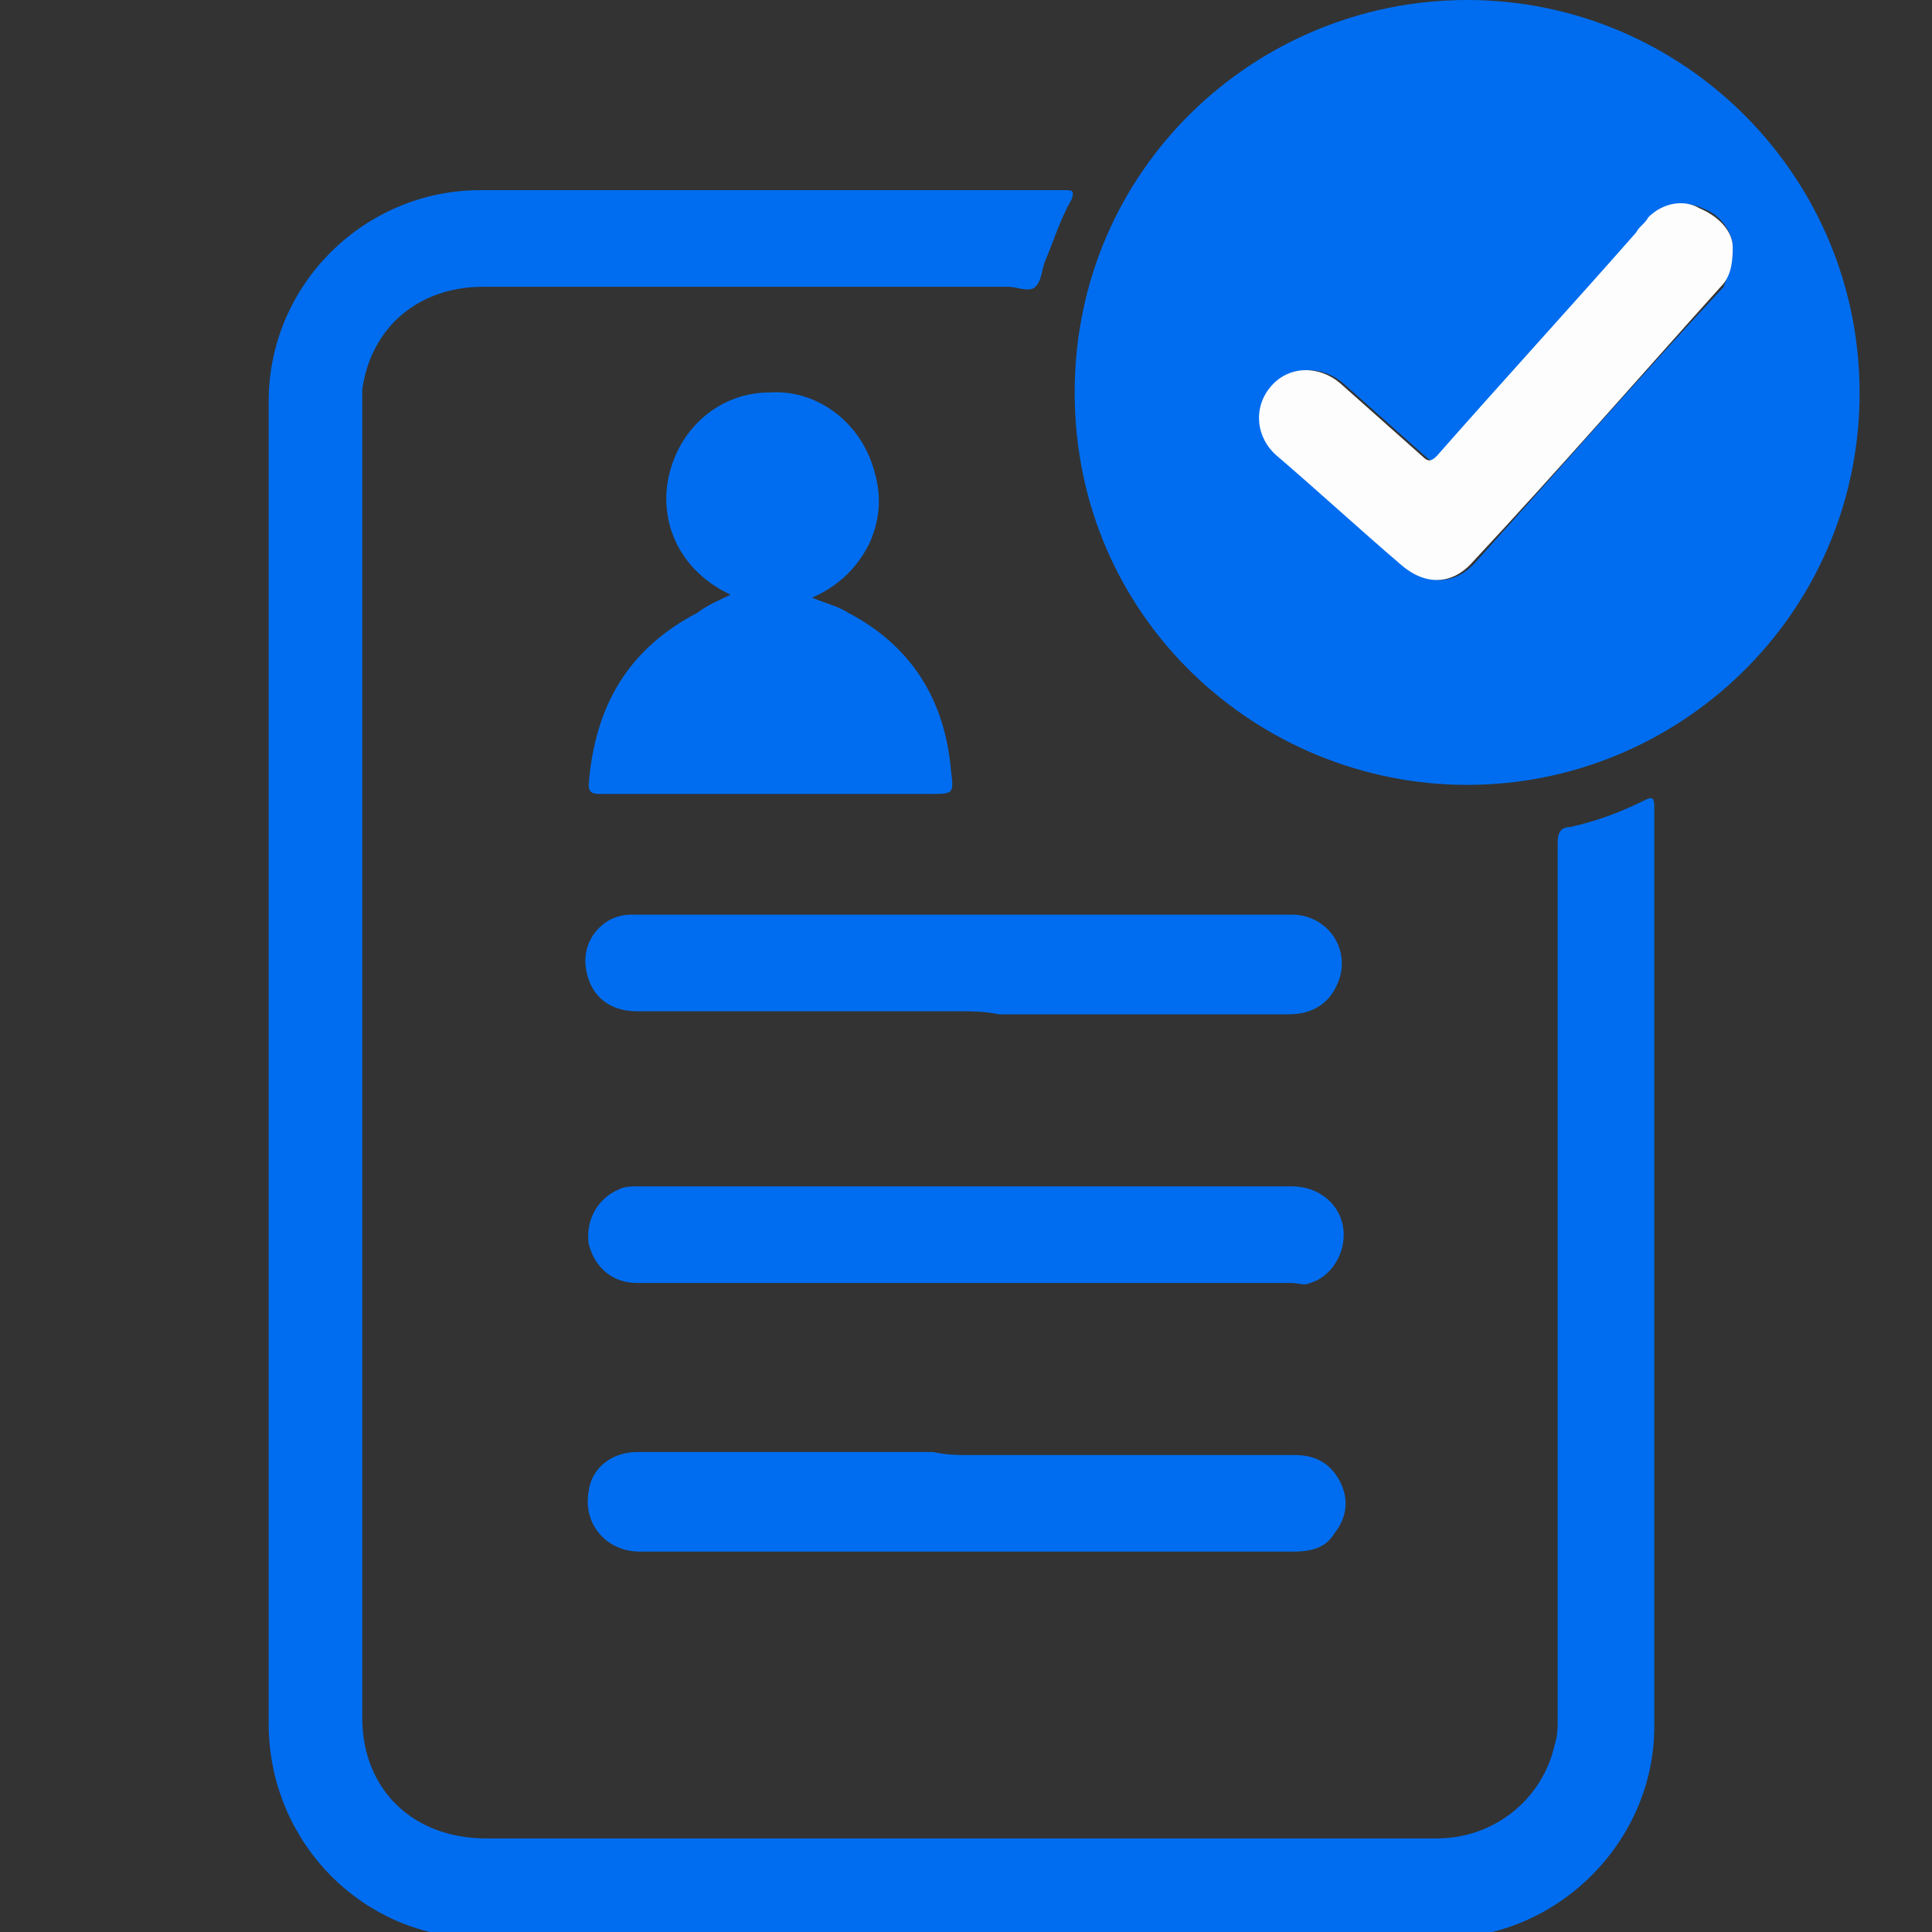
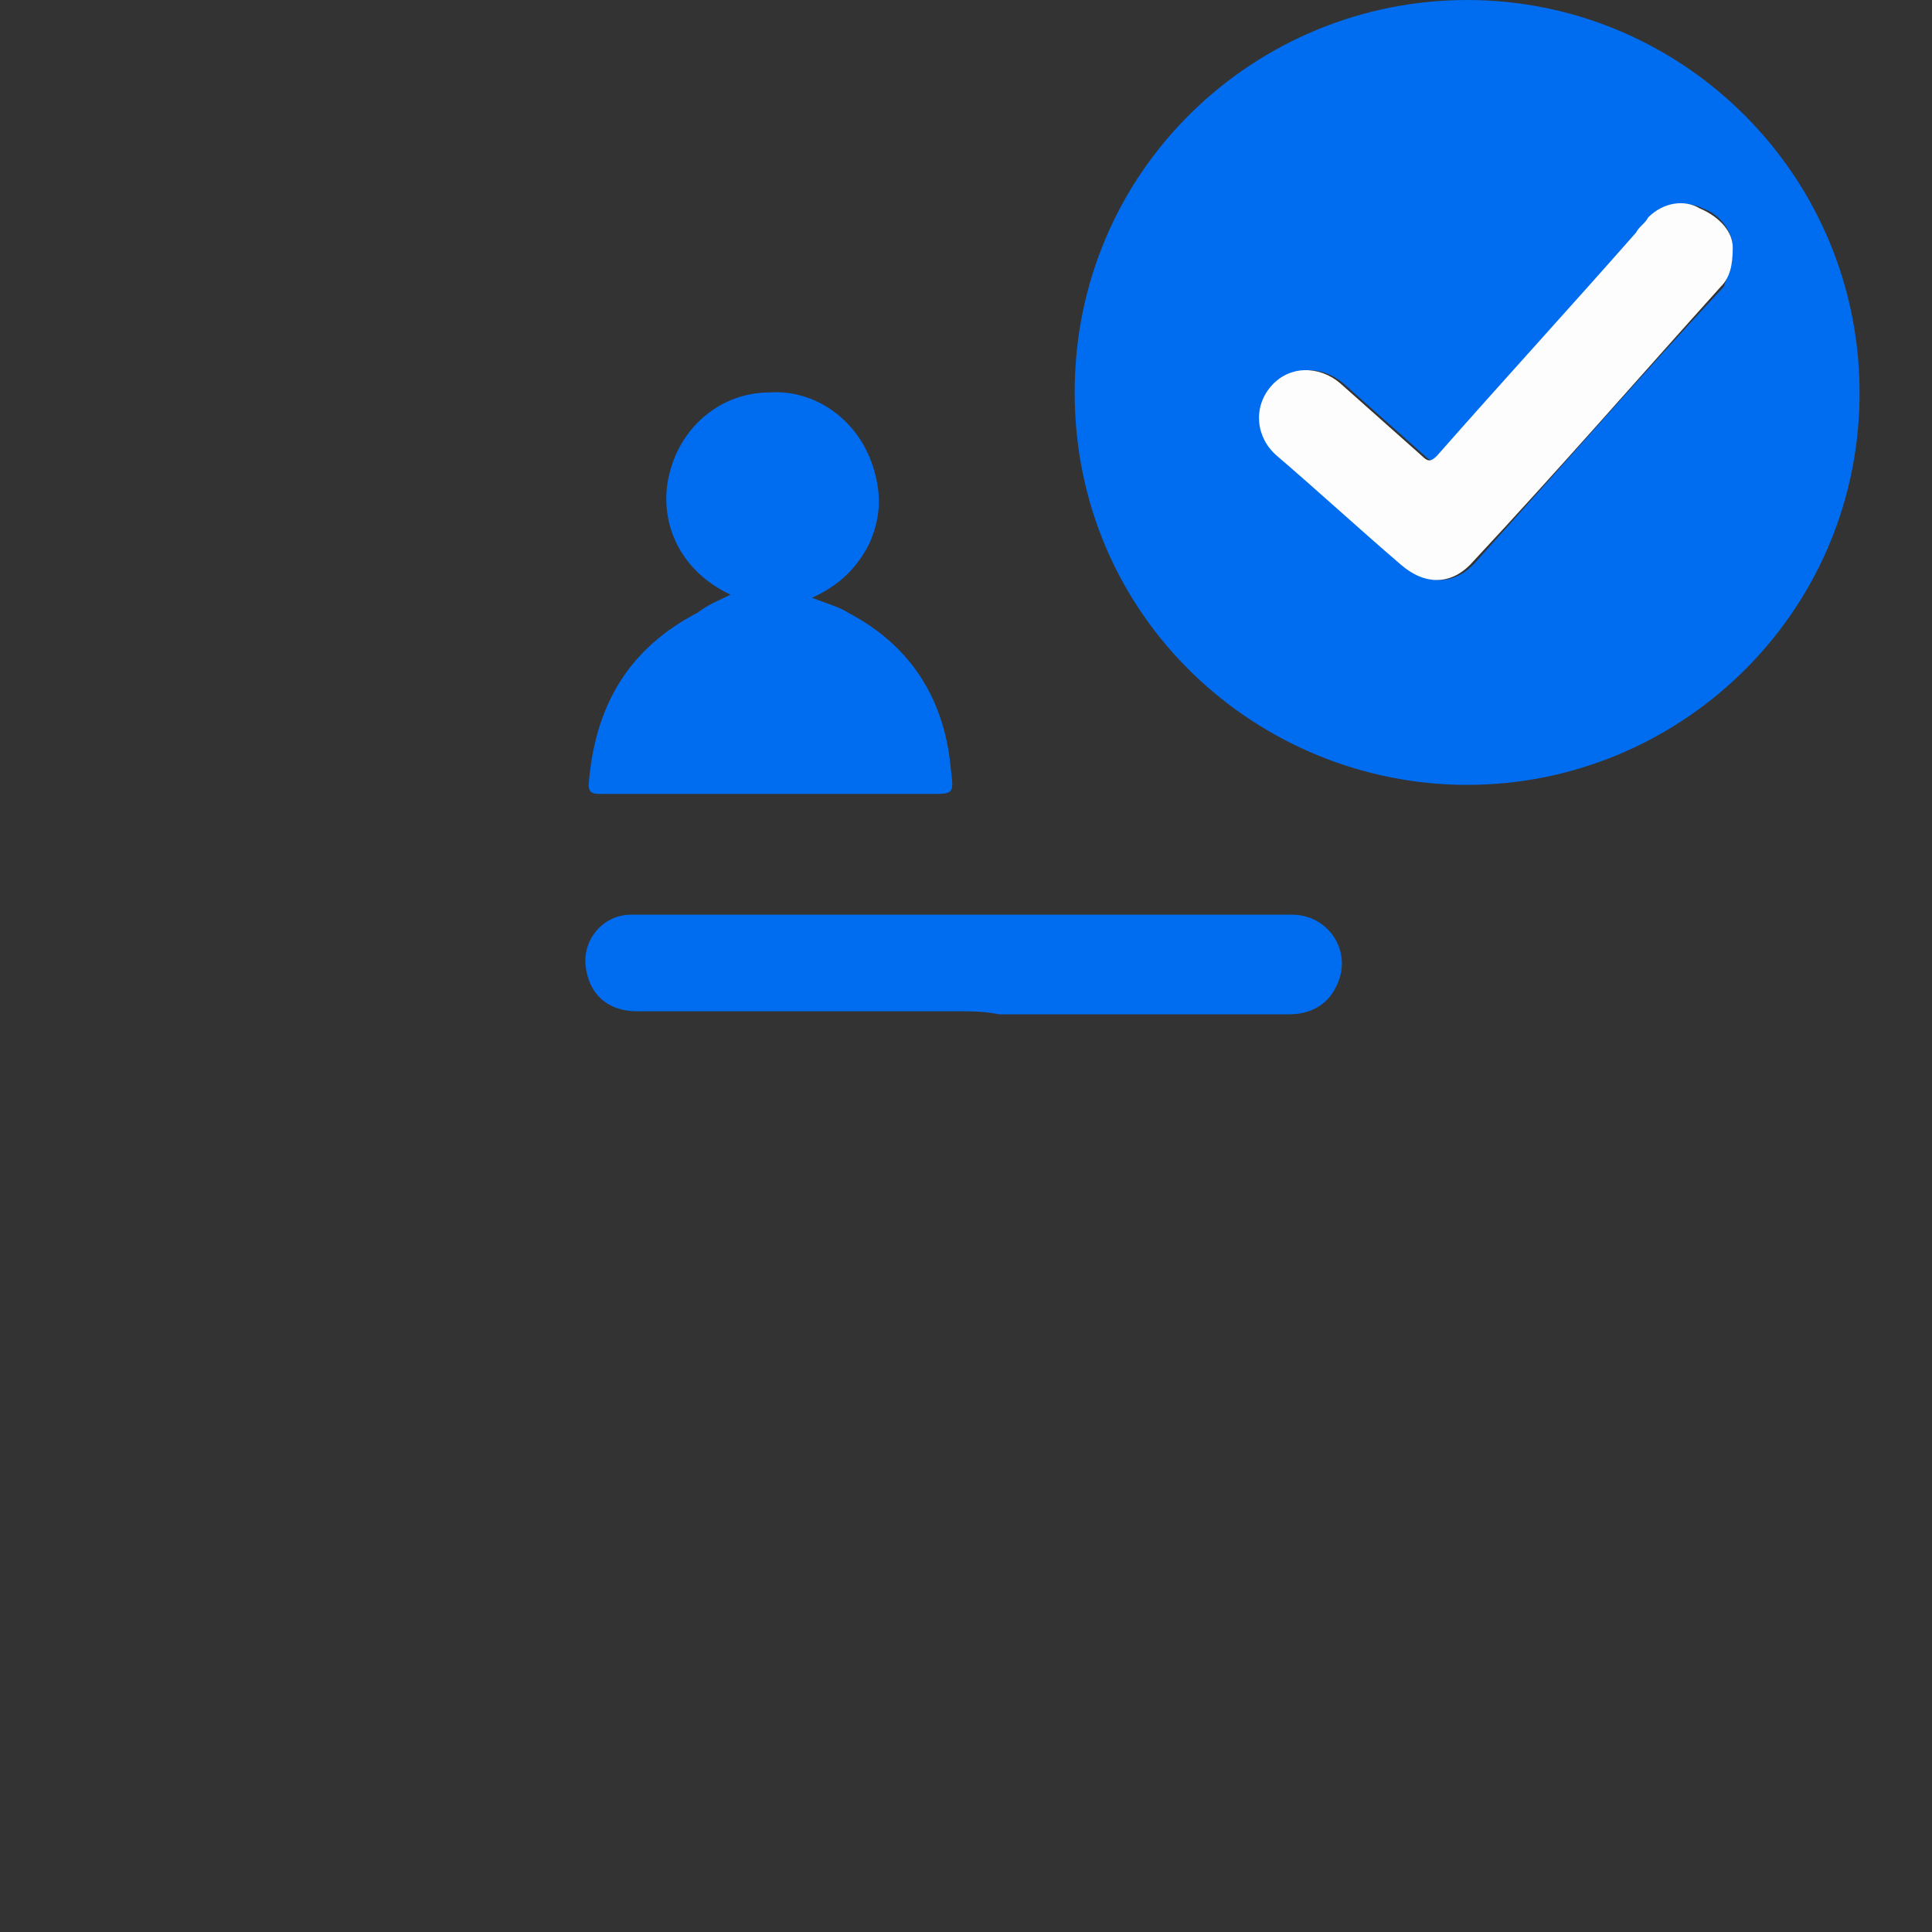
<svg xmlns="http://www.w3.org/2000/svg" version="1.1" id="Layer_1" x="0px" y="0px" viewBox="0 0 64 64" style="enable-background:new 0 0 64 64;" xml:space="preserve">
  <rect x="0" y="0" width="64" height="64" fill="#333333" stroke="none" />
  <style type="text/css">
	.st0{fill:#006DF0;}
	.st1{fill:#FDFDFD;}
</style>
  <g>
-     <path class="st0" d="M8.9,35.1c0-7.3,0-14.6,0-21.8c0-3.9,3.2-7,7-7c6.4,0,12.9,0,19.3,0c0,0,0.1,0,0.1,0c0.2,0,0.3,0,0.2,0.3   c-0.4,0.7-0.6,1.4-0.9,2.1c-0.1,0.3-0.1,0.6-0.3,0.8c-0.2,0.2-0.6,0-0.9,0c-5.8,0-11.6,0-17.4,0c-2.1,0-3.7,1.3-4,3.4   c0,0.2,0,0.4,0,0.6c0,14.5,0,28.9,0,43.4c0,2.4,1.7,4,4.1,4c9.1,0,18.2,0,27.2,0c1.4,0,2.8,0,4.3,0c1.9,0,3.5-1.3,3.9-3.1   c0.1-0.3,0.1-0.6,0.1-0.8c0-9.7,0-19.4,0-29.1c0-0.3,0.1-0.5,0.4-0.5c0.9-0.2,1.7-0.5,2.5-0.9c0.2-0.1,0.3-0.1,0.3,0.2   c0,10.2,0,20.3,0,30.5c0,3.8-3.2,7-7,7c-10.6,0-21.3,0-31.9,0c-3.9,0-7-3.2-7-7.1C8.9,49.6,8.9,42.3,8.9,35.1z" />
    <path class="st0" d="M48.6,26c-6.9,0-13-5.5-13-13c0-7.4,6-13,13-13c7.2,0,13.1,5.9,13,13.2C61.5,20.4,55.6,26,48.6,26z M57.4,8.2   c0-0.5-0.4-1.1-1-1.3c-0.6-0.3-1.3-0.1-1.7,0.3c-0.2,0.2-0.3,0.3-0.4,0.5c-2.2,2.5-4.4,4.9-6.6,7.4c-0.2,0.2-0.3,0.2-0.5,0   c-0.9-0.8-1.8-1.6-2.7-2.4c-0.7-0.6-1.7-0.6-2.3,0.1c-0.6,0.7-0.5,1.7,0.2,2.3c1.3,1.2,2.7,2.4,4.1,3.6c0.8,0.7,1.7,0.7,2.4-0.1   c2.7-3,5.4-6.1,8.2-9.1C57.2,9.2,57.4,8.8,57.4,8.2z" />
    <path class="st0" d="M24.2,19.7c-1.9-0.9-2.4-2.7-2-4.1c0.4-1.5,1.7-2.6,3.3-2.6c1.5-0.1,2.9,0.9,3.4,2.4c0.3,0.9,0.3,1.7-0.1,2.6   c-0.4,0.8-1,1.4-1.9,1.8c0.5,0.2,0.9,0.3,1.2,0.5c2.1,1.1,3.2,2.9,3.4,5.2c0.1,0.8,0.1,0.8-0.7,0.8c-3.6,0-7.3,0-10.9,0   c-0.2,0-0.4,0-0.4-0.3c0.2-2.6,1.3-4.5,3.6-5.7C23.5,20,23.8,19.9,24.2,19.7z" />
-     <path class="st0" d="M32,42.5c-3.6,0-7.3,0-10.9,0c-0.8,0-1.4-0.5-1.6-1.3c-0.1-0.8,0.3-1.5,1-1.8c0.2-0.1,0.4-0.1,0.7-0.1   c7.2,0,14.4,0,21.6,0c0.9,0,1.6,0.6,1.7,1.4c0.1,0.8-0.4,1.6-1.1,1.8c-0.2,0.1-0.4,0-0.6,0C39.2,42.5,35.6,42.5,32,42.5z" />
    <path class="st0" d="M31.8,33.5c-3.6,0-7.2,0-10.7,0c-1,0-1.6-0.6-1.7-1.5c-0.1-0.9,0.6-1.7,1.5-1.7c0.1,0,0.1,0,0.2,0   c7.2,0,14.4,0,21.7,0c1.2,0,2,1.2,1.5,2.3c-0.3,0.7-0.9,1-1.6,1c-3.2,0-6.4,0-9.6,0C32.6,33.5,32.2,33.5,31.8,33.5z" />
-     <path class="st0" d="M32,48.2c3.6,0,7.2,0,10.9,0c0.7,0,1.2,0.3,1.5,0.9c0.3,0.6,0.2,1.2-0.2,1.7c-0.3,0.5-0.8,0.6-1.4,0.6   c-2.2,0-4.3,0-6.5,0c-5,0-10,0-15.1,0c-1.1,0-1.9-0.9-1.7-2c0.1-0.8,0.8-1.3,1.6-1.3c3.3,0,6.6,0,9.8,0   C31.4,48.2,31.7,48.2,32,48.2z" />
    <path class="st1" d="M57.4,8.2c0,0.6-0.1,1-0.4,1.3c-2.7,3-5.4,6.1-8.2,9.1c-0.7,0.8-1.6,0.8-2.4,0.1c-1.4-1.2-2.7-2.4-4.1-3.6   c-0.7-0.6-0.8-1.6-0.2-2.3c0.6-0.7,1.6-0.7,2.3-0.1c0.9,0.8,1.8,1.6,2.7,2.4c0.2,0.2,0.3,0.2,0.5,0c2.2-2.5,4.4-4.9,6.6-7.4   c0.1-0.2,0.3-0.3,0.4-0.5c0.5-0.5,1.2-0.6,1.7-0.3C57,7.2,57.4,7.7,57.4,8.2z" />
  </g>
</svg>